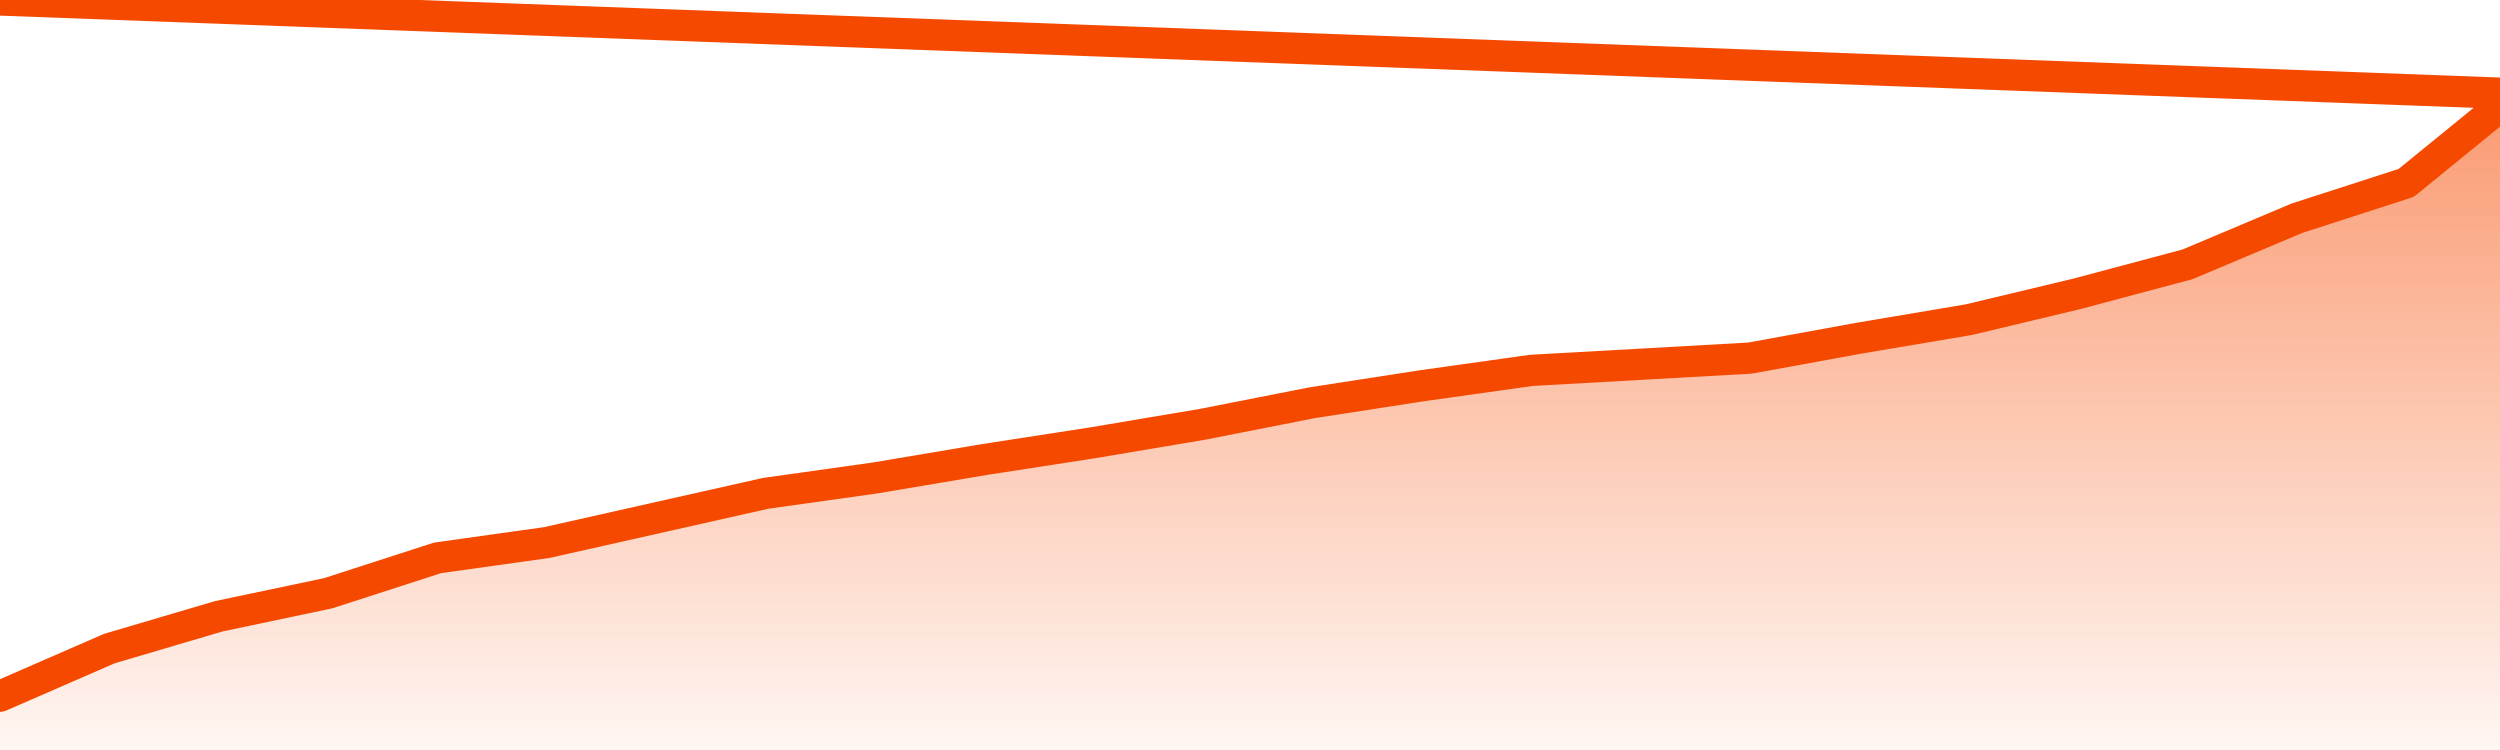
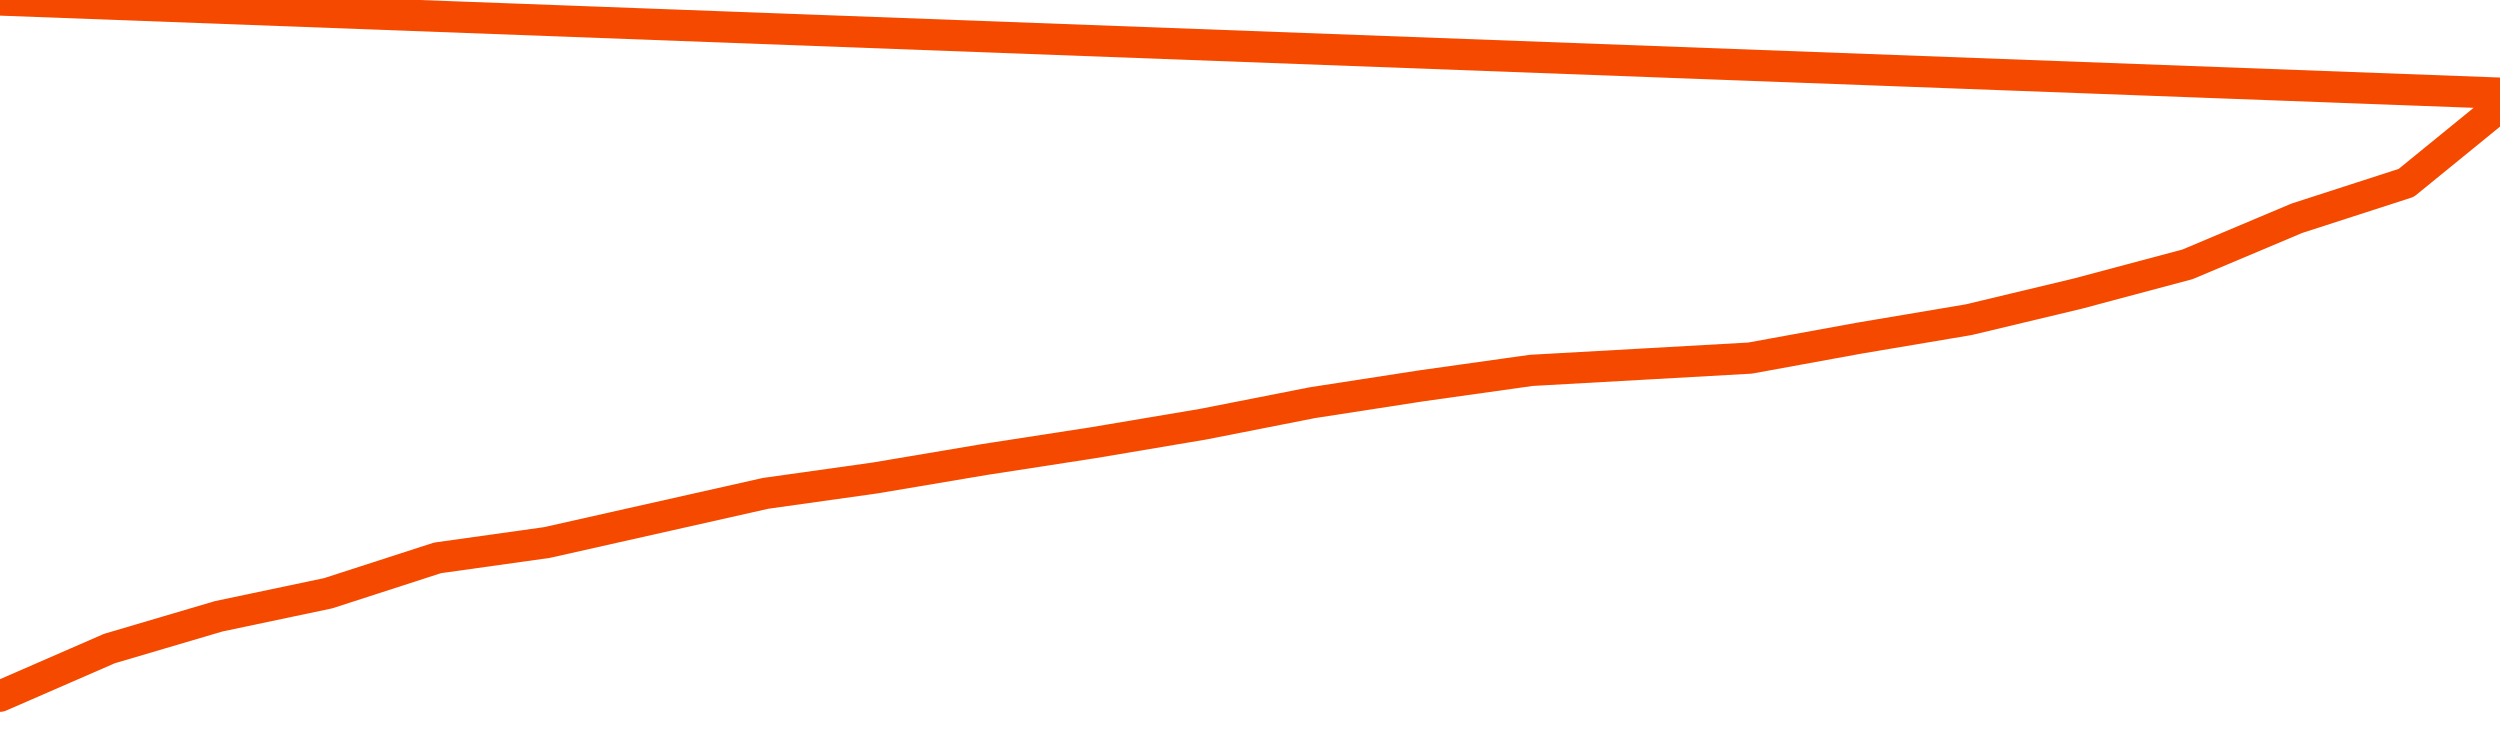
<svg xmlns="http://www.w3.org/2000/svg" version="1.1" width="80" height="24" viewBox="0 0 80 24">
  <defs>
    <linearGradient x1=".5" x2=".5" y2="1" id="gradient">
      <stop offset="0" stop-color="#F64900" />
      <stop offset="1" stop-color="#f64900" stop-opacity="0" />
    </linearGradient>
  </defs>
-   <path fill="url(#gradient)" fill-opacity="0.56" stroke="none" d="M 0,26 0.0,22.279 3.5,20.754 7.0,19.721 10.5,18.984 14.0,17.852 17.5,17.361 21.0,16.574 24.5,15.787 28.0,15.295 31.5,14.705 35.0,14.164 38.5,13.574 42.0,12.885 45.5,12.344 49.0,11.852 52.5,11.656 56.0,11.459 59.5,10.82 63.0,10.23 66.5,9.393 70.0,8.459 73.5,6.984 77.0,5.852 80.5,3.0 82,26 Z" />
  <path fill="none" stroke="#F64900" stroke-width="1" stroke-linejoin="round" stroke-linecap="round" d="M 0.0,22.279 3.5,20.754 7.0,19.721 10.5,18.984 14.0,17.852 17.5,17.361 21.0,16.574 24.5,15.787 28.0,15.295 31.5,14.705 35.0,14.164 38.5,13.574 42.0,12.885 45.5,12.344 49.0,11.852 52.5,11.656 56.0,11.459 59.5,10.82 63.0,10.23 66.5,9.393 70.0,8.459 73.5,6.984 77.0,5.852 80.5,3.0.join(' ') }" />
</svg>